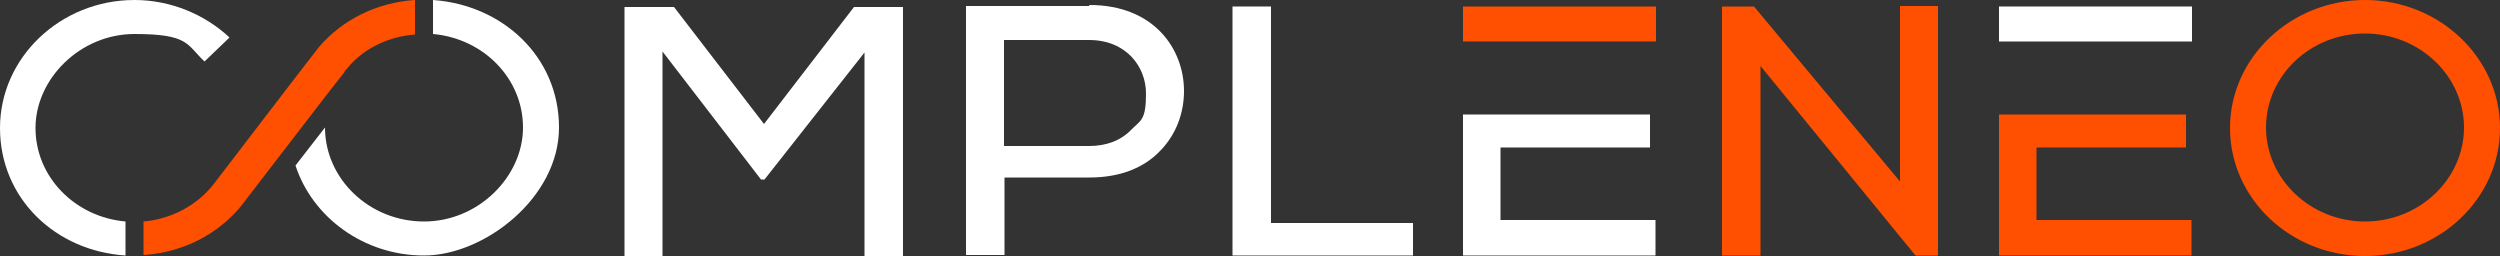
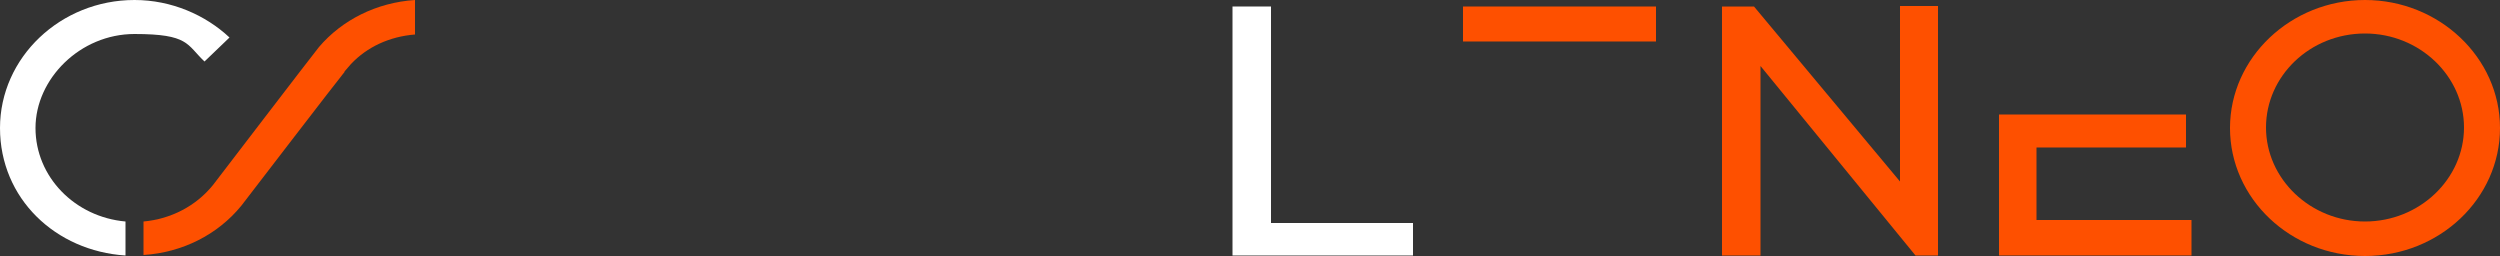
<svg xmlns="http://www.w3.org/2000/svg" id="Ebene_1" version="1.1" viewBox="0 0 500 51.2">
  <rect x="0" y="0" width="500" height="51.2" fill="#333333" stroke="none" />
  <defs>
    <style>
      .st0 {
        fill: #fff;
      }

      .st1 {
        fill: #fe5000;
      }
    </style>
  </defs>
  <path class="st1" d="M473,6.7c-11,0-19.8,8.5-19.8,18.8s8.9,18.8,19.8,18.8,19.8-8.5,19.8-18.8-8.9-18.8-19.8-18.8M473,51.2c-14.9,0-27-11.5-27-25.6S458.2,0,473,0s27,11.5,27,25.6-12.1,25.6-27,25.6" />
-   <path class="st0" d="M226.3,25.9c-2.1,2.2-5,3.3-8.5,3.3h-17V8h17c7.5,0,11.4,5.4,11.4,10.7s-1,5.3-2.9,7.2M217.8,1.2h-24.6v49.8h7.7v-15.5h17c5.9,0,10.8-1.8,14.2-5.4,3-3.1,4.7-7.3,4.7-11.9,0-8.3-5.9-17.2-18.9-17.2" />
  <polygon class="st1" points="344.4 1.3 344.4 51.1 352.1 51.1 352.1 13.2 383.1 51.1 387.6 51.1 387.6 1.2 380 1.2 380 36.3 350.8 1.3 344.4 1.3" />
-   <polygon class="st0" points="292.6 51.1 331.1 51.1 331.1 44 300.1 44 300.1 29.5 330 29.5 330 22.9 292.6 22.9 292.6 51.1" />
  <rect class="st1" x="292.6" y="1.3" width="38.6" height="7" />
  <polygon class="st0" points="254.2 1.3 246.5 1.3 246.5 51.1 282.6 51.1 282.6 44.6 254.2 44.6 254.2 1.3" />
-   <polygon class="st0" points="134.8 1.4 124.9 1.4 124.9 51.2 132.5 51.2 132.5 10.3 152.2 35.9 152.9 35.9 172.9 10.5 172.9 51.2 180.6 51.2 180.6 1.4 170.8 1.4 152.8 24.8 134.8 1.4" />
  <polygon class="st1" points="399.8 51.1 438.3 51.1 438.3 44 407.3 44 407.3 29.5 437.2 29.5 437.2 22.9 399.8 22.9 399.8 51.1" />
-   <rect class="st0" x="399.8" y="1.3" width="38.6" height="7" />
  <path class="st0" d="M25.1,44.3c-10.1-.9-18-8.9-18-18.7S16,6.8,26.9,6.8s10.4,2.1,14,5.5l5-4.8C41.1,3,34.3,0,26.9,0,12.1,0,0,11.5,0,25.6s11.1,24.6,25.1,25.5v-6.8Z" />
  <path class="st1" d="M68.9,14.3c.4-.5.9-1,1.3-1.5,3.2-3.4,7.7-5.5,12.8-5.9V0c-7.7.5-14.6,4-19.2,9.4-1,1.2-21.2,27.6-21.2,27.6-3.4,4.2-8.4,6.8-13.9,7.3v6.7c7.7-.5,14.8-4,19.6-9.9,0,0,19.8-25.8,20.6-26.7" />
-   <path class="st0" d="M86.6,0v6.8c10.1.9,18,8.9,18,18.7s-8.9,18.8-19.8,18.8-19.8-8.5-19.8-18.8h0l-5.9,7.6c3.4,10.4,13.7,18,25.7,18s27-11.5,27-25.6S100.6,1,86.6,0" />
</svg>